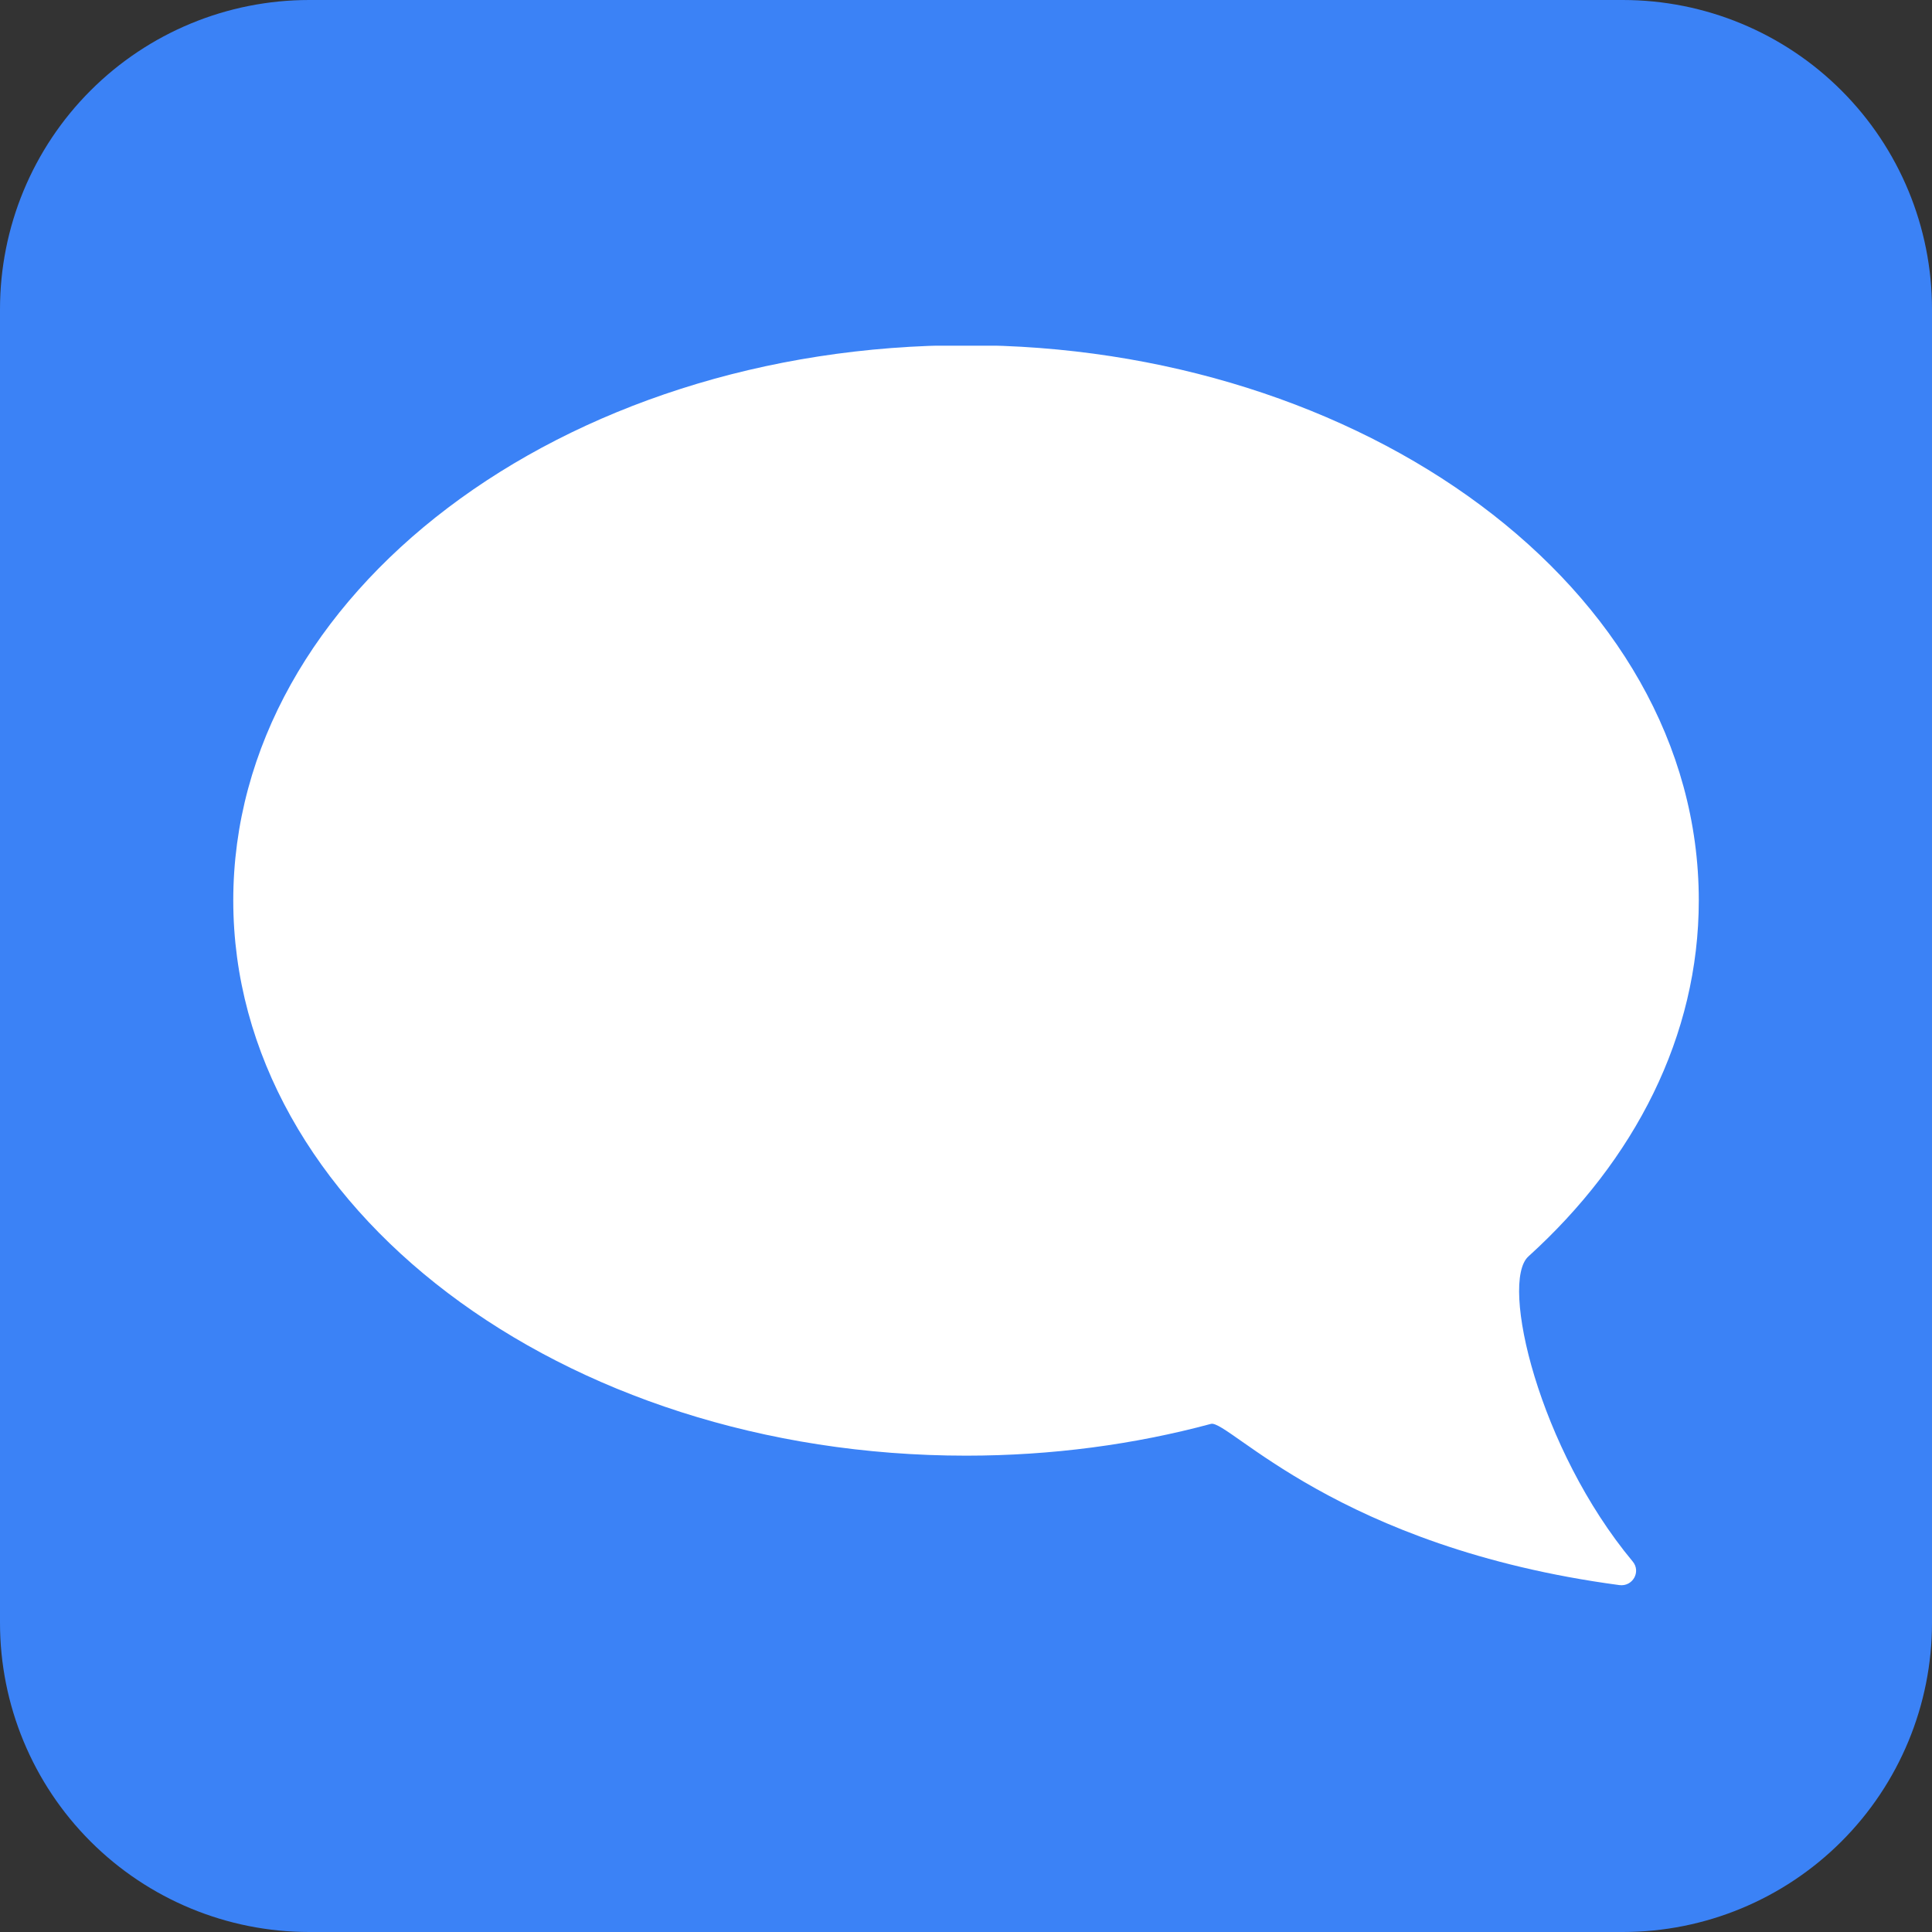
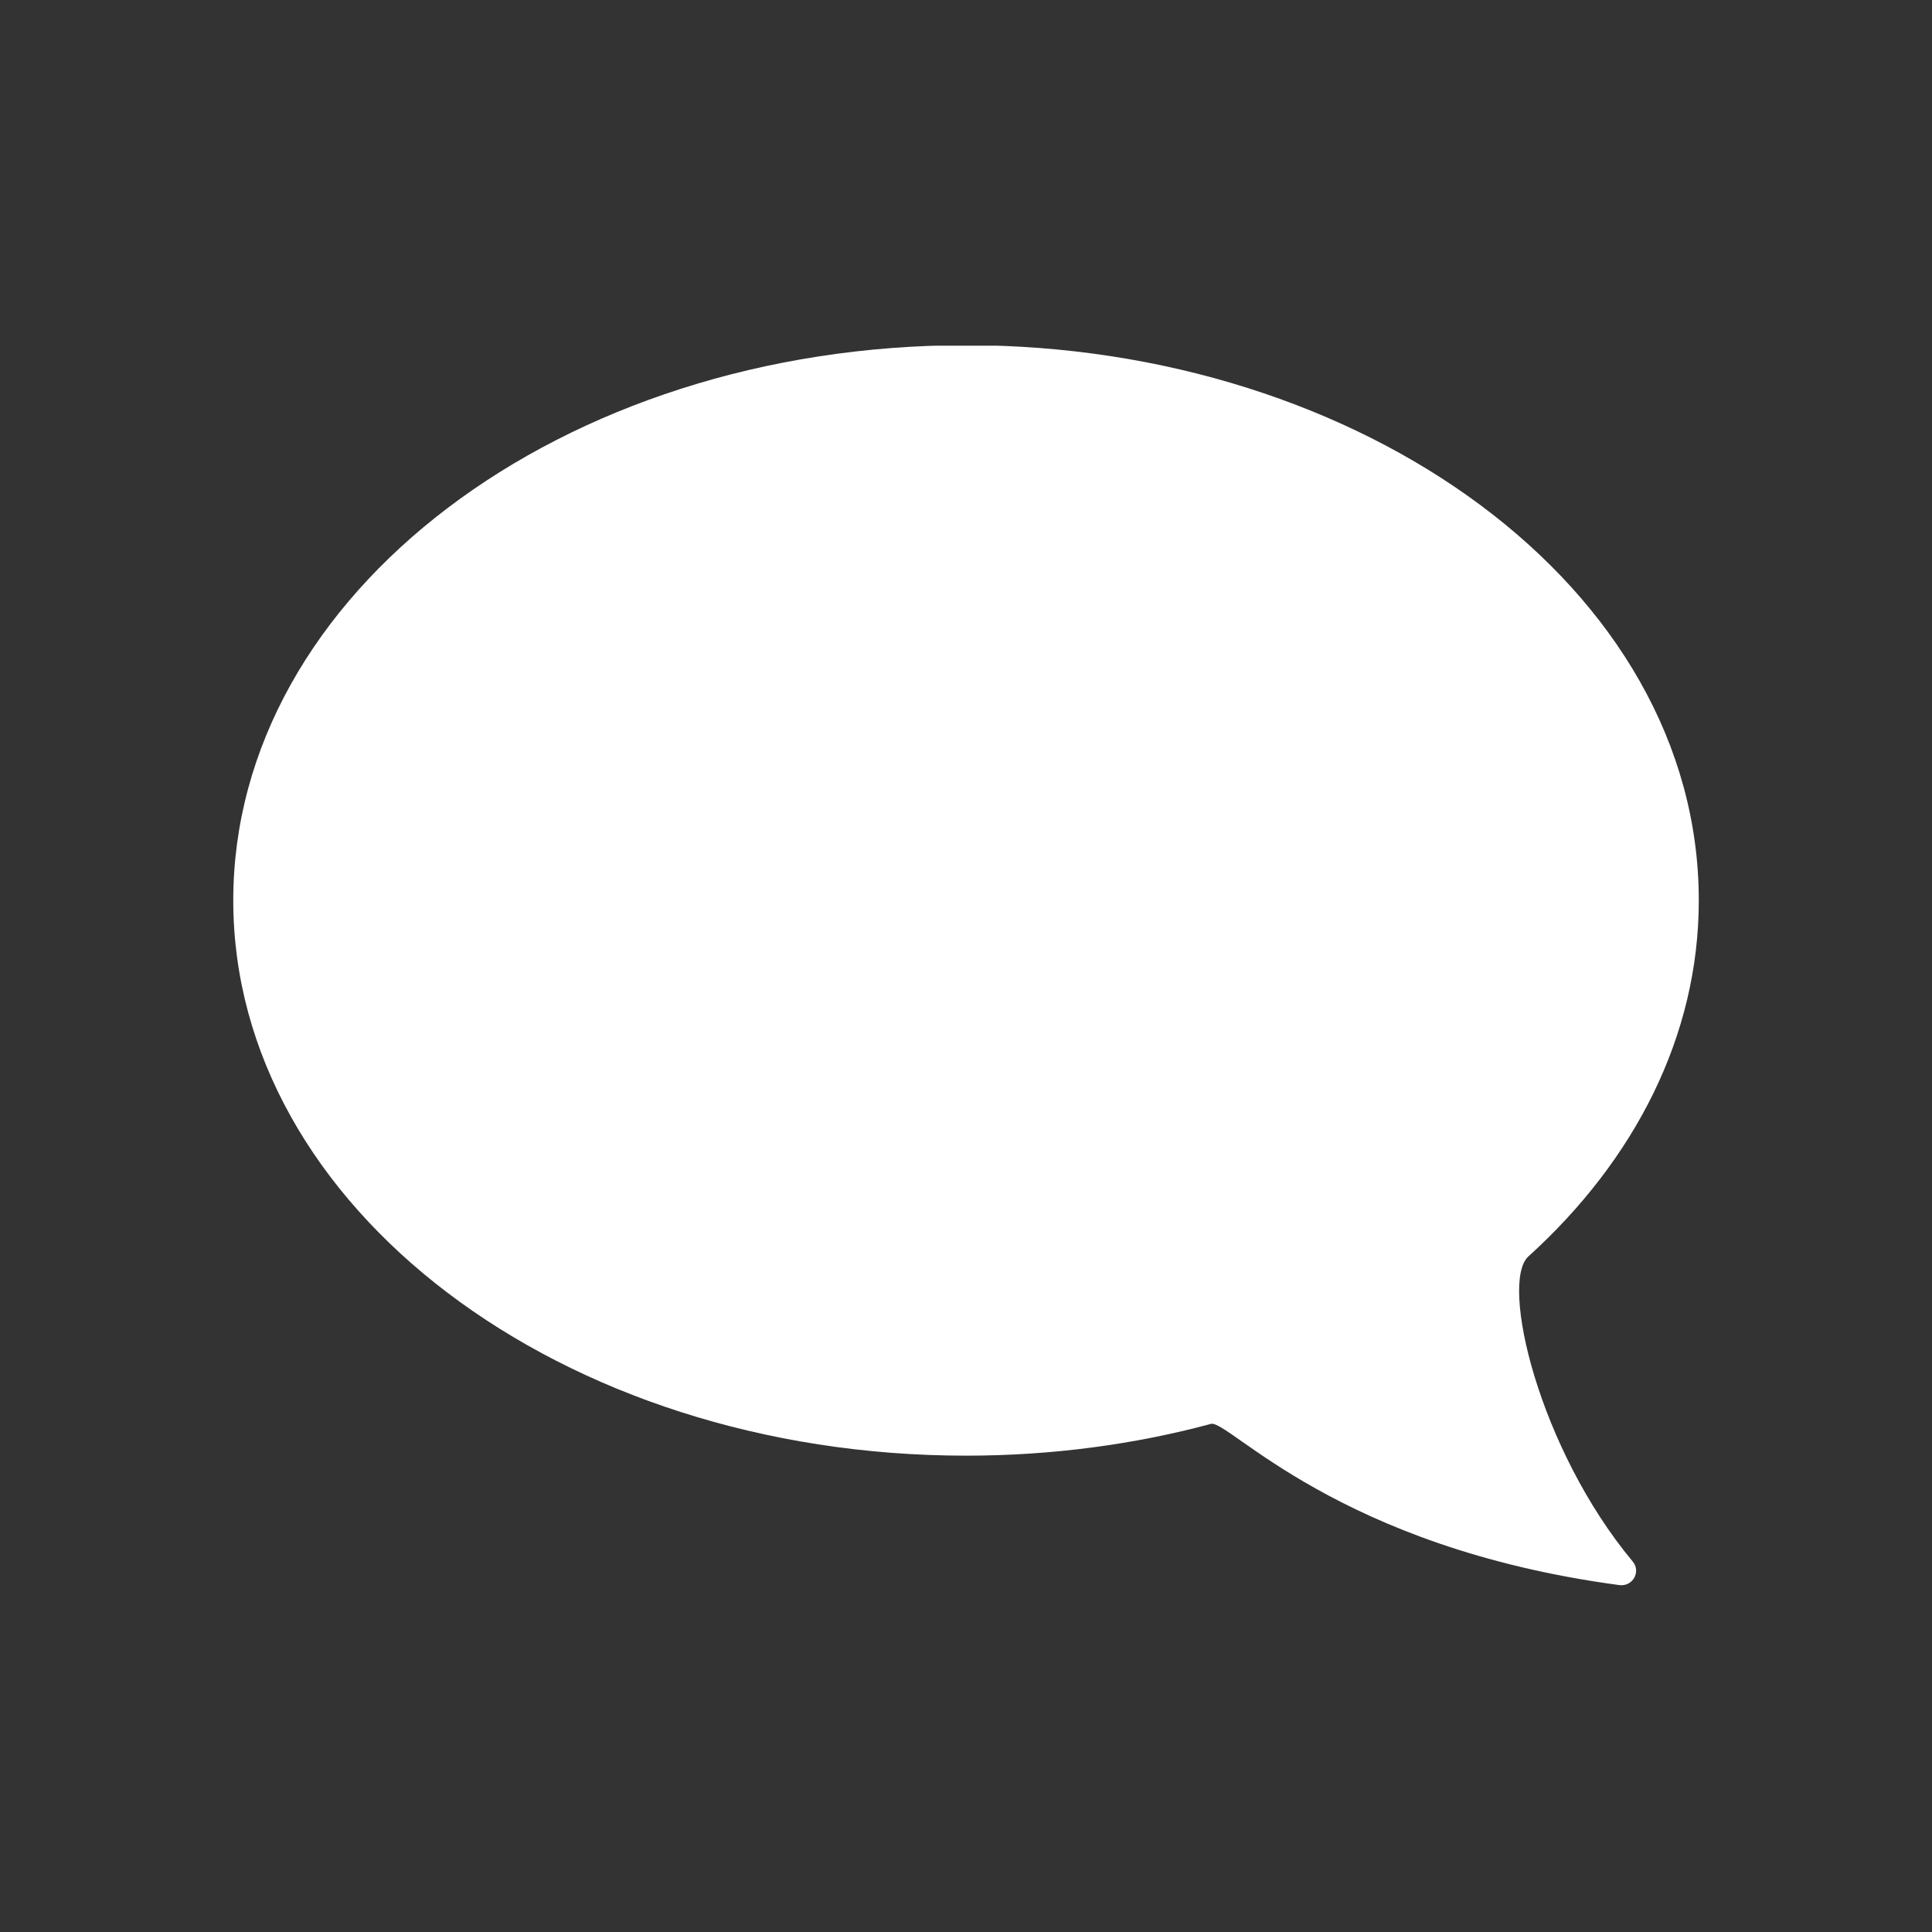
<svg xmlns="http://www.w3.org/2000/svg" width="500" zoomAndPan="magnify" viewBox="0 0 375 375" height="500" preserveAspectRatio="xMidYMid meet" version="1.0">
  <rect x="0" y="0" width="375" height="375" fill="#333333" stroke="none" />
  <defs>
    <clipPath id="2c493d38fd">
-       <path d="M 60 0 L 315 0 C 330.914 0 346.176 6.32 357.426 17.574 C 368.68 28.824 375 44.086 375 60 L 375 315 C 375 330.914 368.68 346.176 357.426 357.426 C 346.176 368.68 330.914 375 315 375 L 60 375 C 44.086 375 28.824 368.68 17.574 357.426 C 6.32 346.176 0 330.914 0 315 L 0 60 C 0 44.086 6.32 28.824 17.574 17.574 C 28.824 6.32 44.086 0 60 0 Z M 60 0 " clip-rule="nonzero" />
-     </clipPath>
+       </clipPath>
    <clipPath id="a1134ea65e">
      <path d="M 0 0 L 375 0 L 375 375 L 0 375 Z M 0 0 " clip-rule="nonzero" />
    </clipPath>
    <clipPath id="85381f5360">
-       <path d="M 60 0 L 315 0 C 330.914 0 346.176 6.32 357.426 17.574 C 368.68 28.824 375 44.086 375 60 L 375 315 C 375 330.914 368.68 346.176 357.426 357.426 C 346.176 368.68 330.914 375 315 375 L 60 375 C 44.086 375 28.824 368.68 17.574 357.426 C 6.32 346.176 0 330.914 0 315 L 0 60 C 0 44.086 6.32 28.824 17.574 17.574 C 28.824 6.32 44.086 0 60 0 Z M 60 0 " clip-rule="nonzero" />
-     </clipPath>
+       </clipPath>
    <clipPath id="106b77ca7c">
-       <rect x="0" width="375" y="0" height="375" />
-     </clipPath>
+       </clipPath>
    <clipPath id="f18cef63e7">
      <path d="M 45.094 67.102 L 330 67.102 L 330 307.75 L 45.094 307.75 Z M 45.094 67.102 " clip-rule="nonzero" />
    </clipPath>
  </defs>
  <g clip-path="url(#2c493d38fd)">
    <g transform="matrix(1, 0, 0, 1, 0, 0)">
      <g clip-path="url(#106b77ca7c)">
        <g clip-path="url(#a1134ea65e)">
          <g clip-path="url(#85381f5360)">
            <rect x="-82.5" width="540" fill="#3b82f6" height="540" y="-82.5" fill-opacity="1" />
          </g>
        </g>
      </g>
    </g>
  </g>
  <g clip-path="url(#f18cef63e7)">
    <path fill="#ffffff" d="M 329.734 174.773 C 329.734 201.074 317.301 225.172 296.656 243.879 C 291.07 248.938 298.68 281.199 316.906 303.086 C 318.566 305.082 316.891 308.012 314.309 307.664 C 259.535 300.344 238.41 275.473 235.043 276.375 C 220.188 280.371 204.18 282.543 187.516 282.543 C 108.961 282.543 45.277 234.301 45.277 174.773 C 45.277 115.246 108.961 67 187.516 67 C 264.188 67 329.734 113.902 329.734 174.773 Z M 329.734 174.773 " fill-opacity="1" fill-rule="nonzero" />
  </g>
</svg>